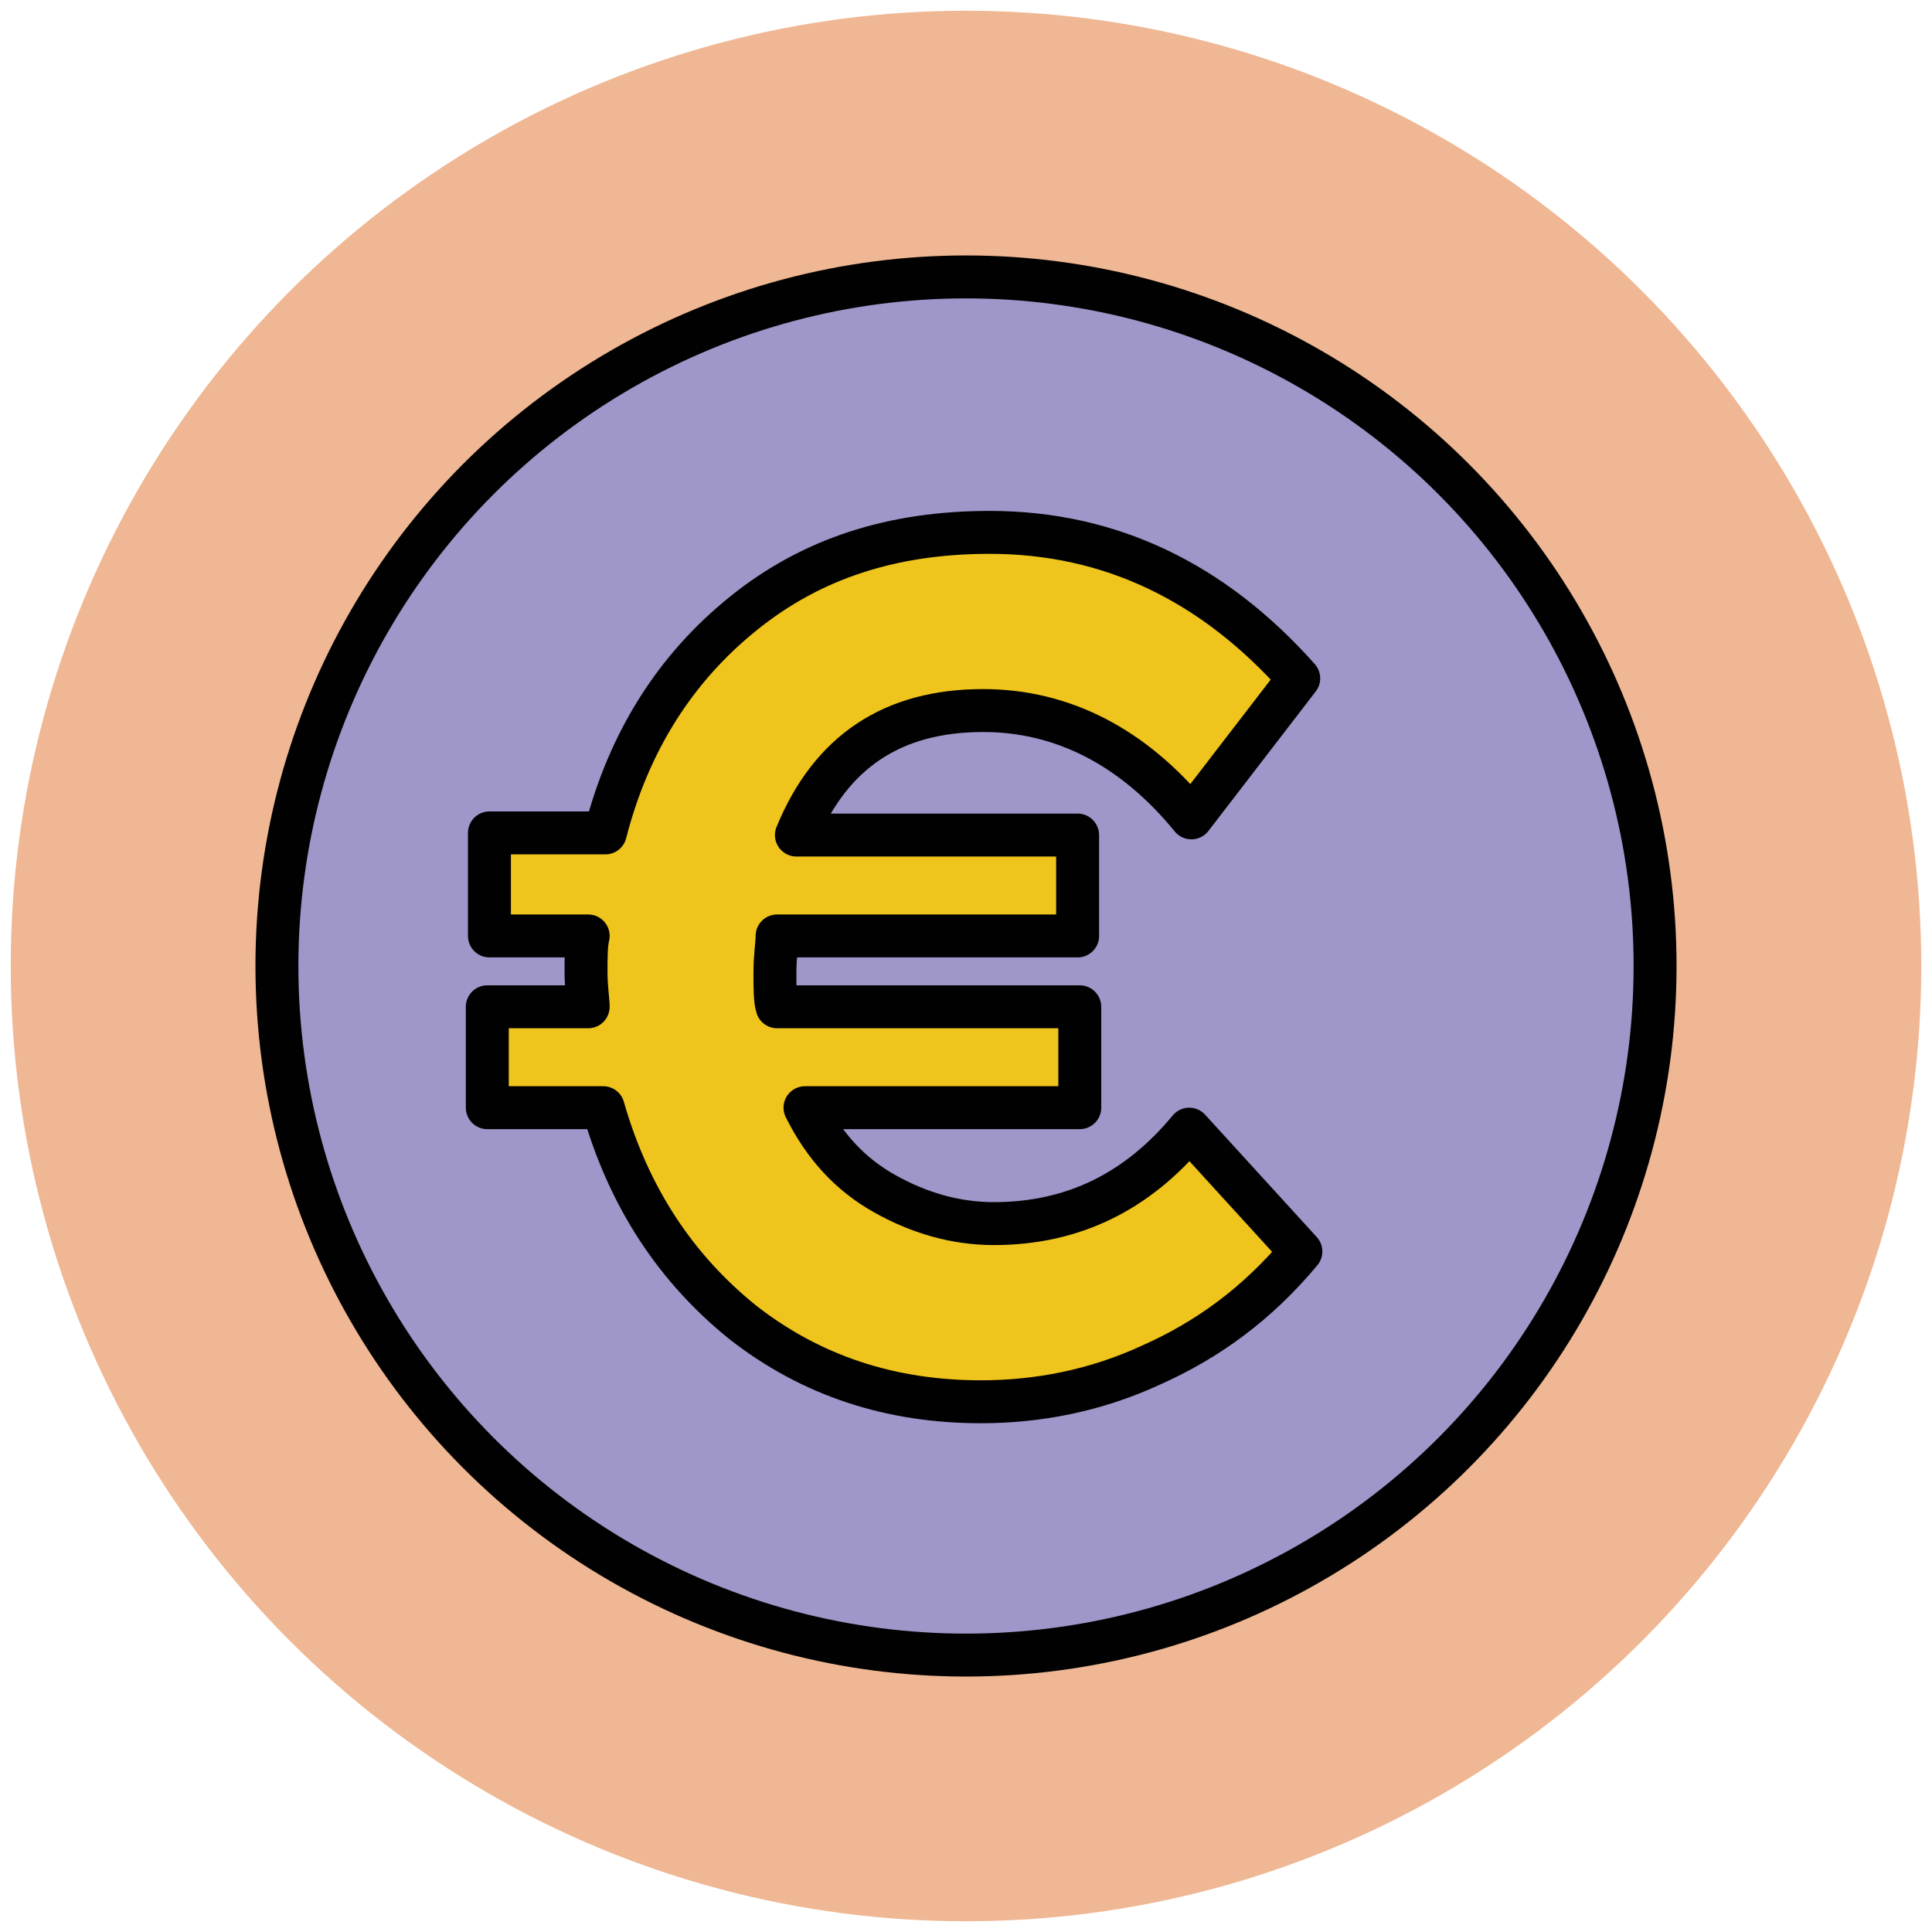
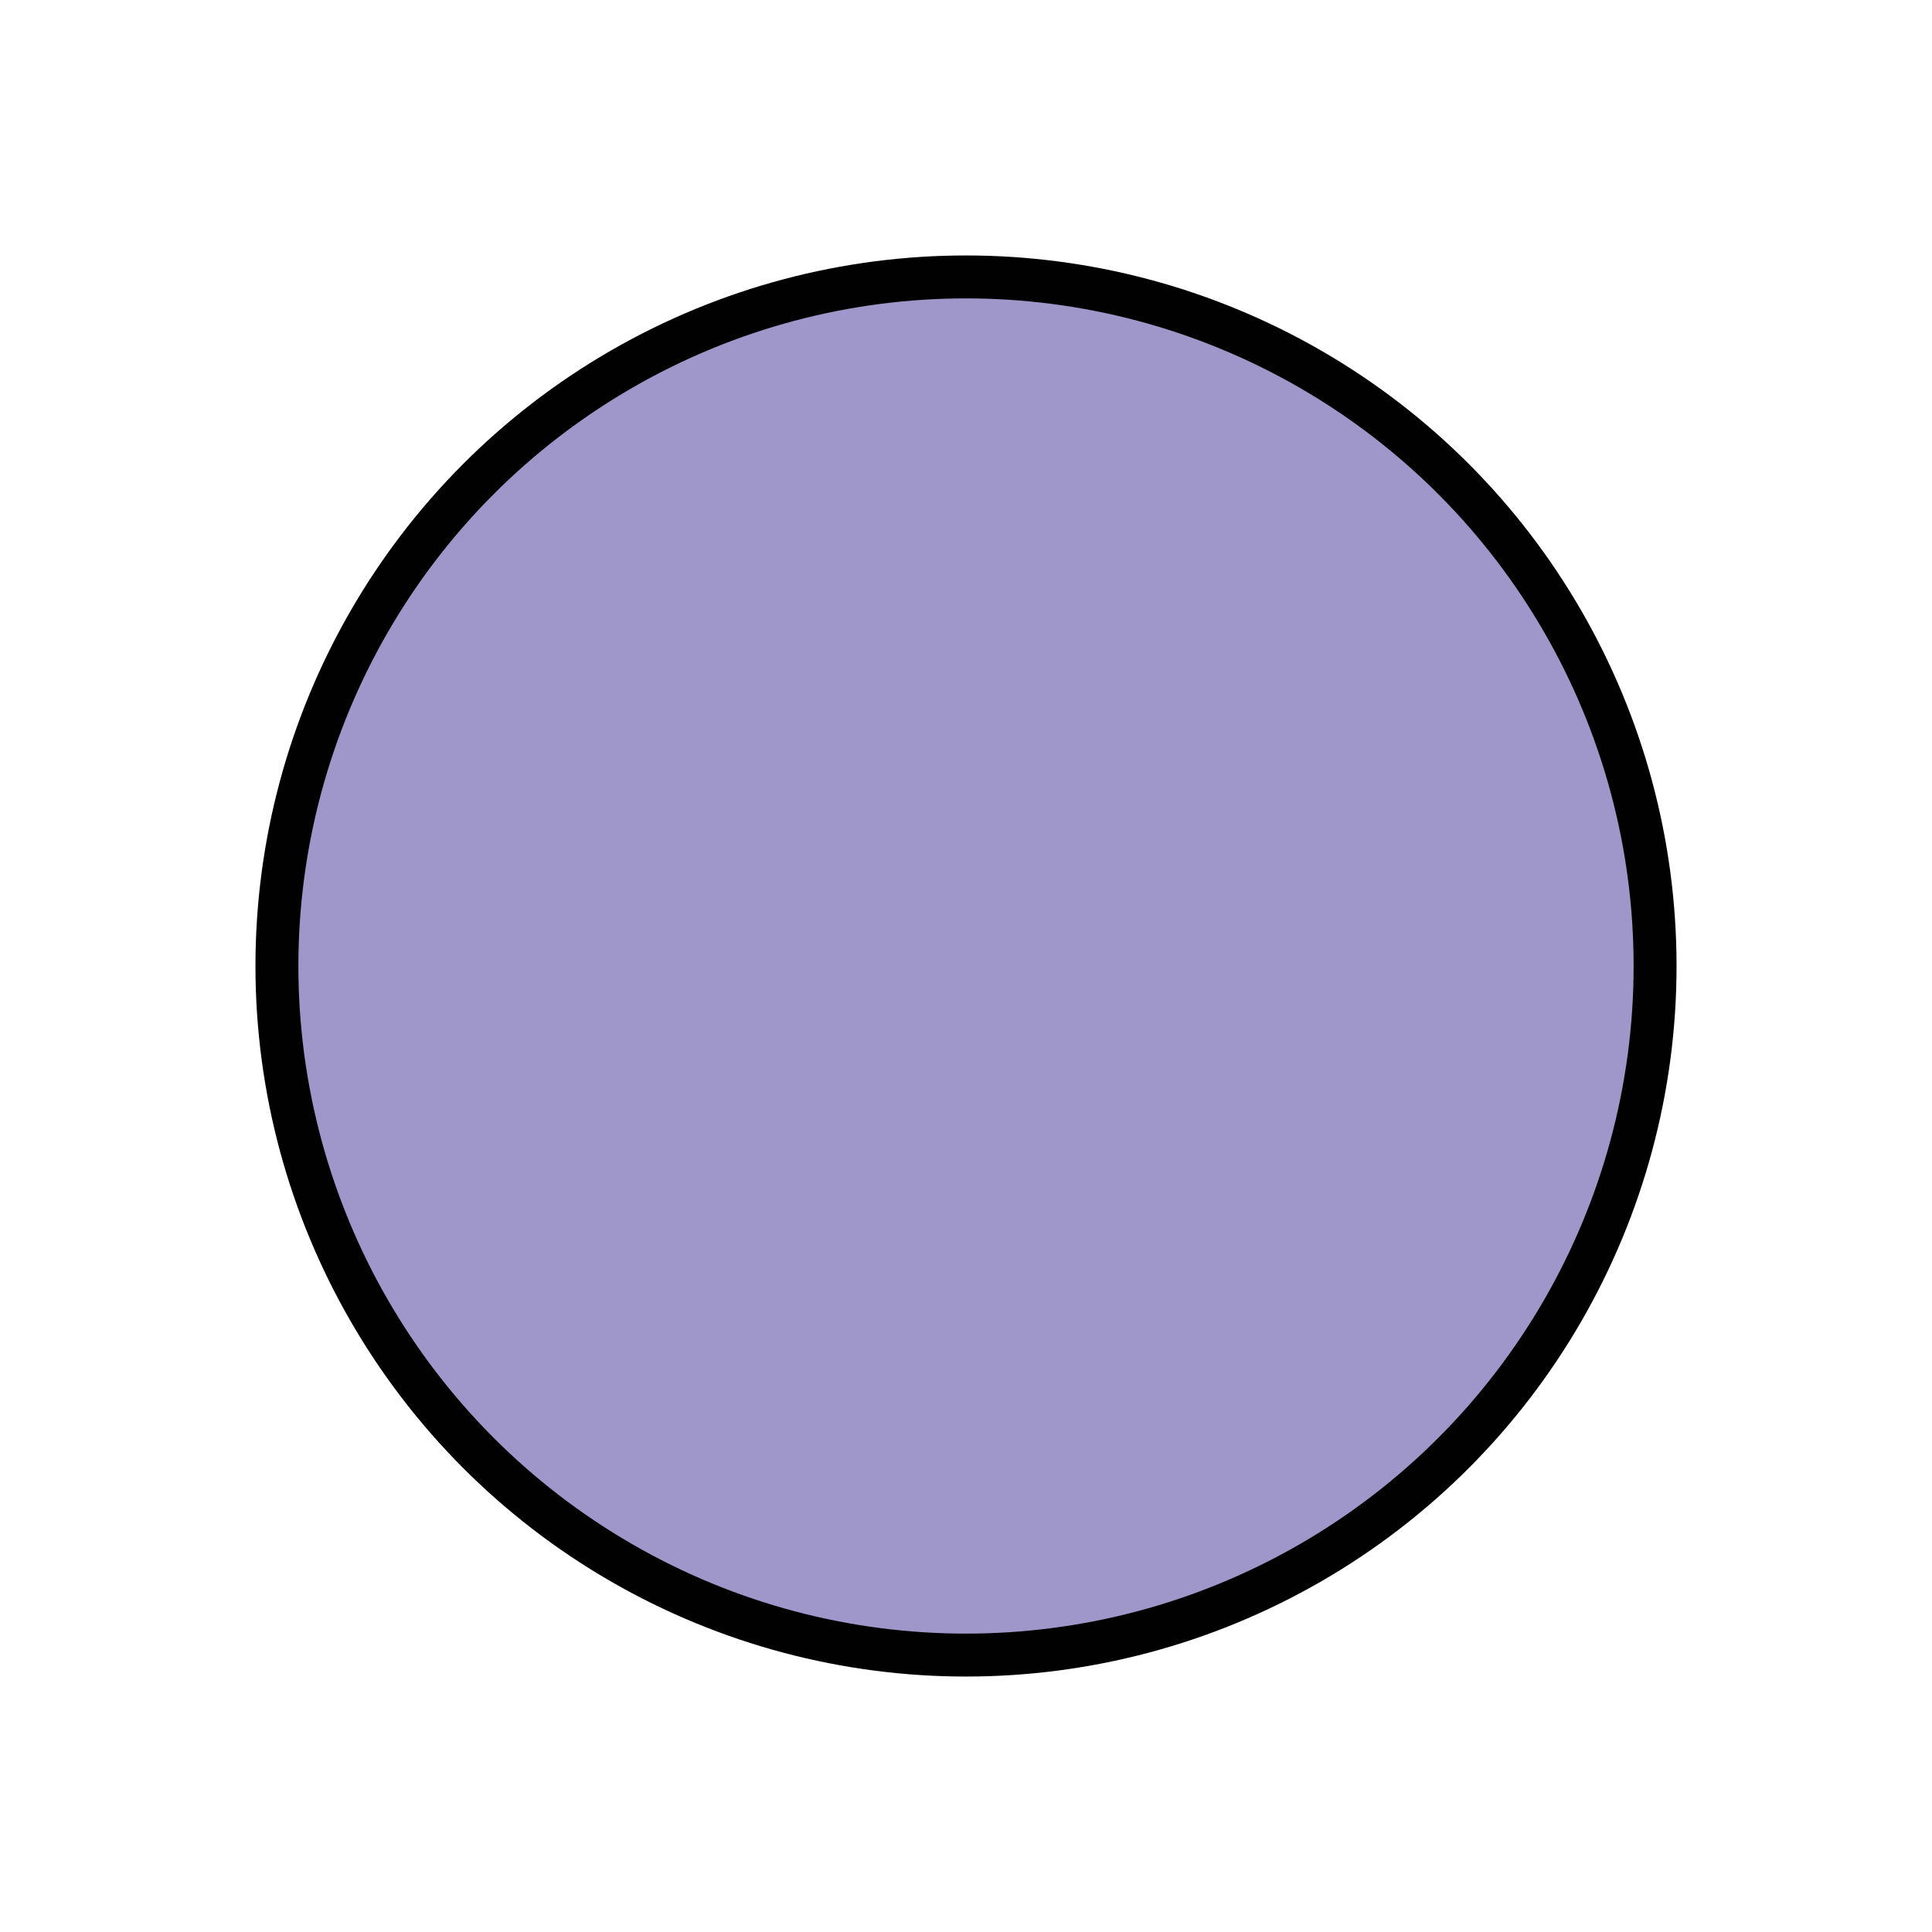
<svg xmlns="http://www.w3.org/2000/svg" version="1.1" id="Layer_1" x="0px" y="0px" viewBox="0 0 90 90" enable-background="new 0 0 90 90" xml:space="preserve">
  <g>
-     <circle fill="#EFB793" cx="45" cy="45" r="44.5" />
    <circle fill="#9F96C9" stroke="#010101" stroke-width="2" stroke-miterlimit="10" cx="45" cy="45" r="32.1" />
    <g>
-       <path fill="#EFC41C" stroke="#010101" stroke-width="2" stroke-linejoin="round" stroke-miterlimit="10" d="M22.8,43.5v-4.7h5.4    c1.1-4.3,3.3-7.7,6.4-10.2c3.2-2.6,7-3.8,11.5-3.8c5.6,0,10.4,2.3,14.4,6.8l-5,6.5c-2.7-3.3-6-5-9.7-5c-4.2,0-7.1,1.9-8.7,5.8    h13.1v4.7H36.2c0,0.4-0.1,0.9-0.1,1.7c0,0.7,0,1.3,0.1,1.6h14.1v4.7H37.5c0.9,1.8,2.1,3.1,3.7,4c1.6,0.9,3.3,1.4,5.1,1.4    c3.7,0,6.7-1.5,9.1-4.4l5.2,5.7c-2,2.4-4.3,4.1-7,5.3c-2.6,1.2-5.3,1.7-7.9,1.7c-4.2,0-7.9-1.2-11.1-3.7c-3.1-2.5-5.3-5.8-6.5-10    h-5.4v-4.7h4.7c0-0.3-0.1-0.9-0.1-1.6c0-0.7,0-1.3,0.1-1.7H22.8z" />
-     </g>
+       </g>
  </g>
</svg>